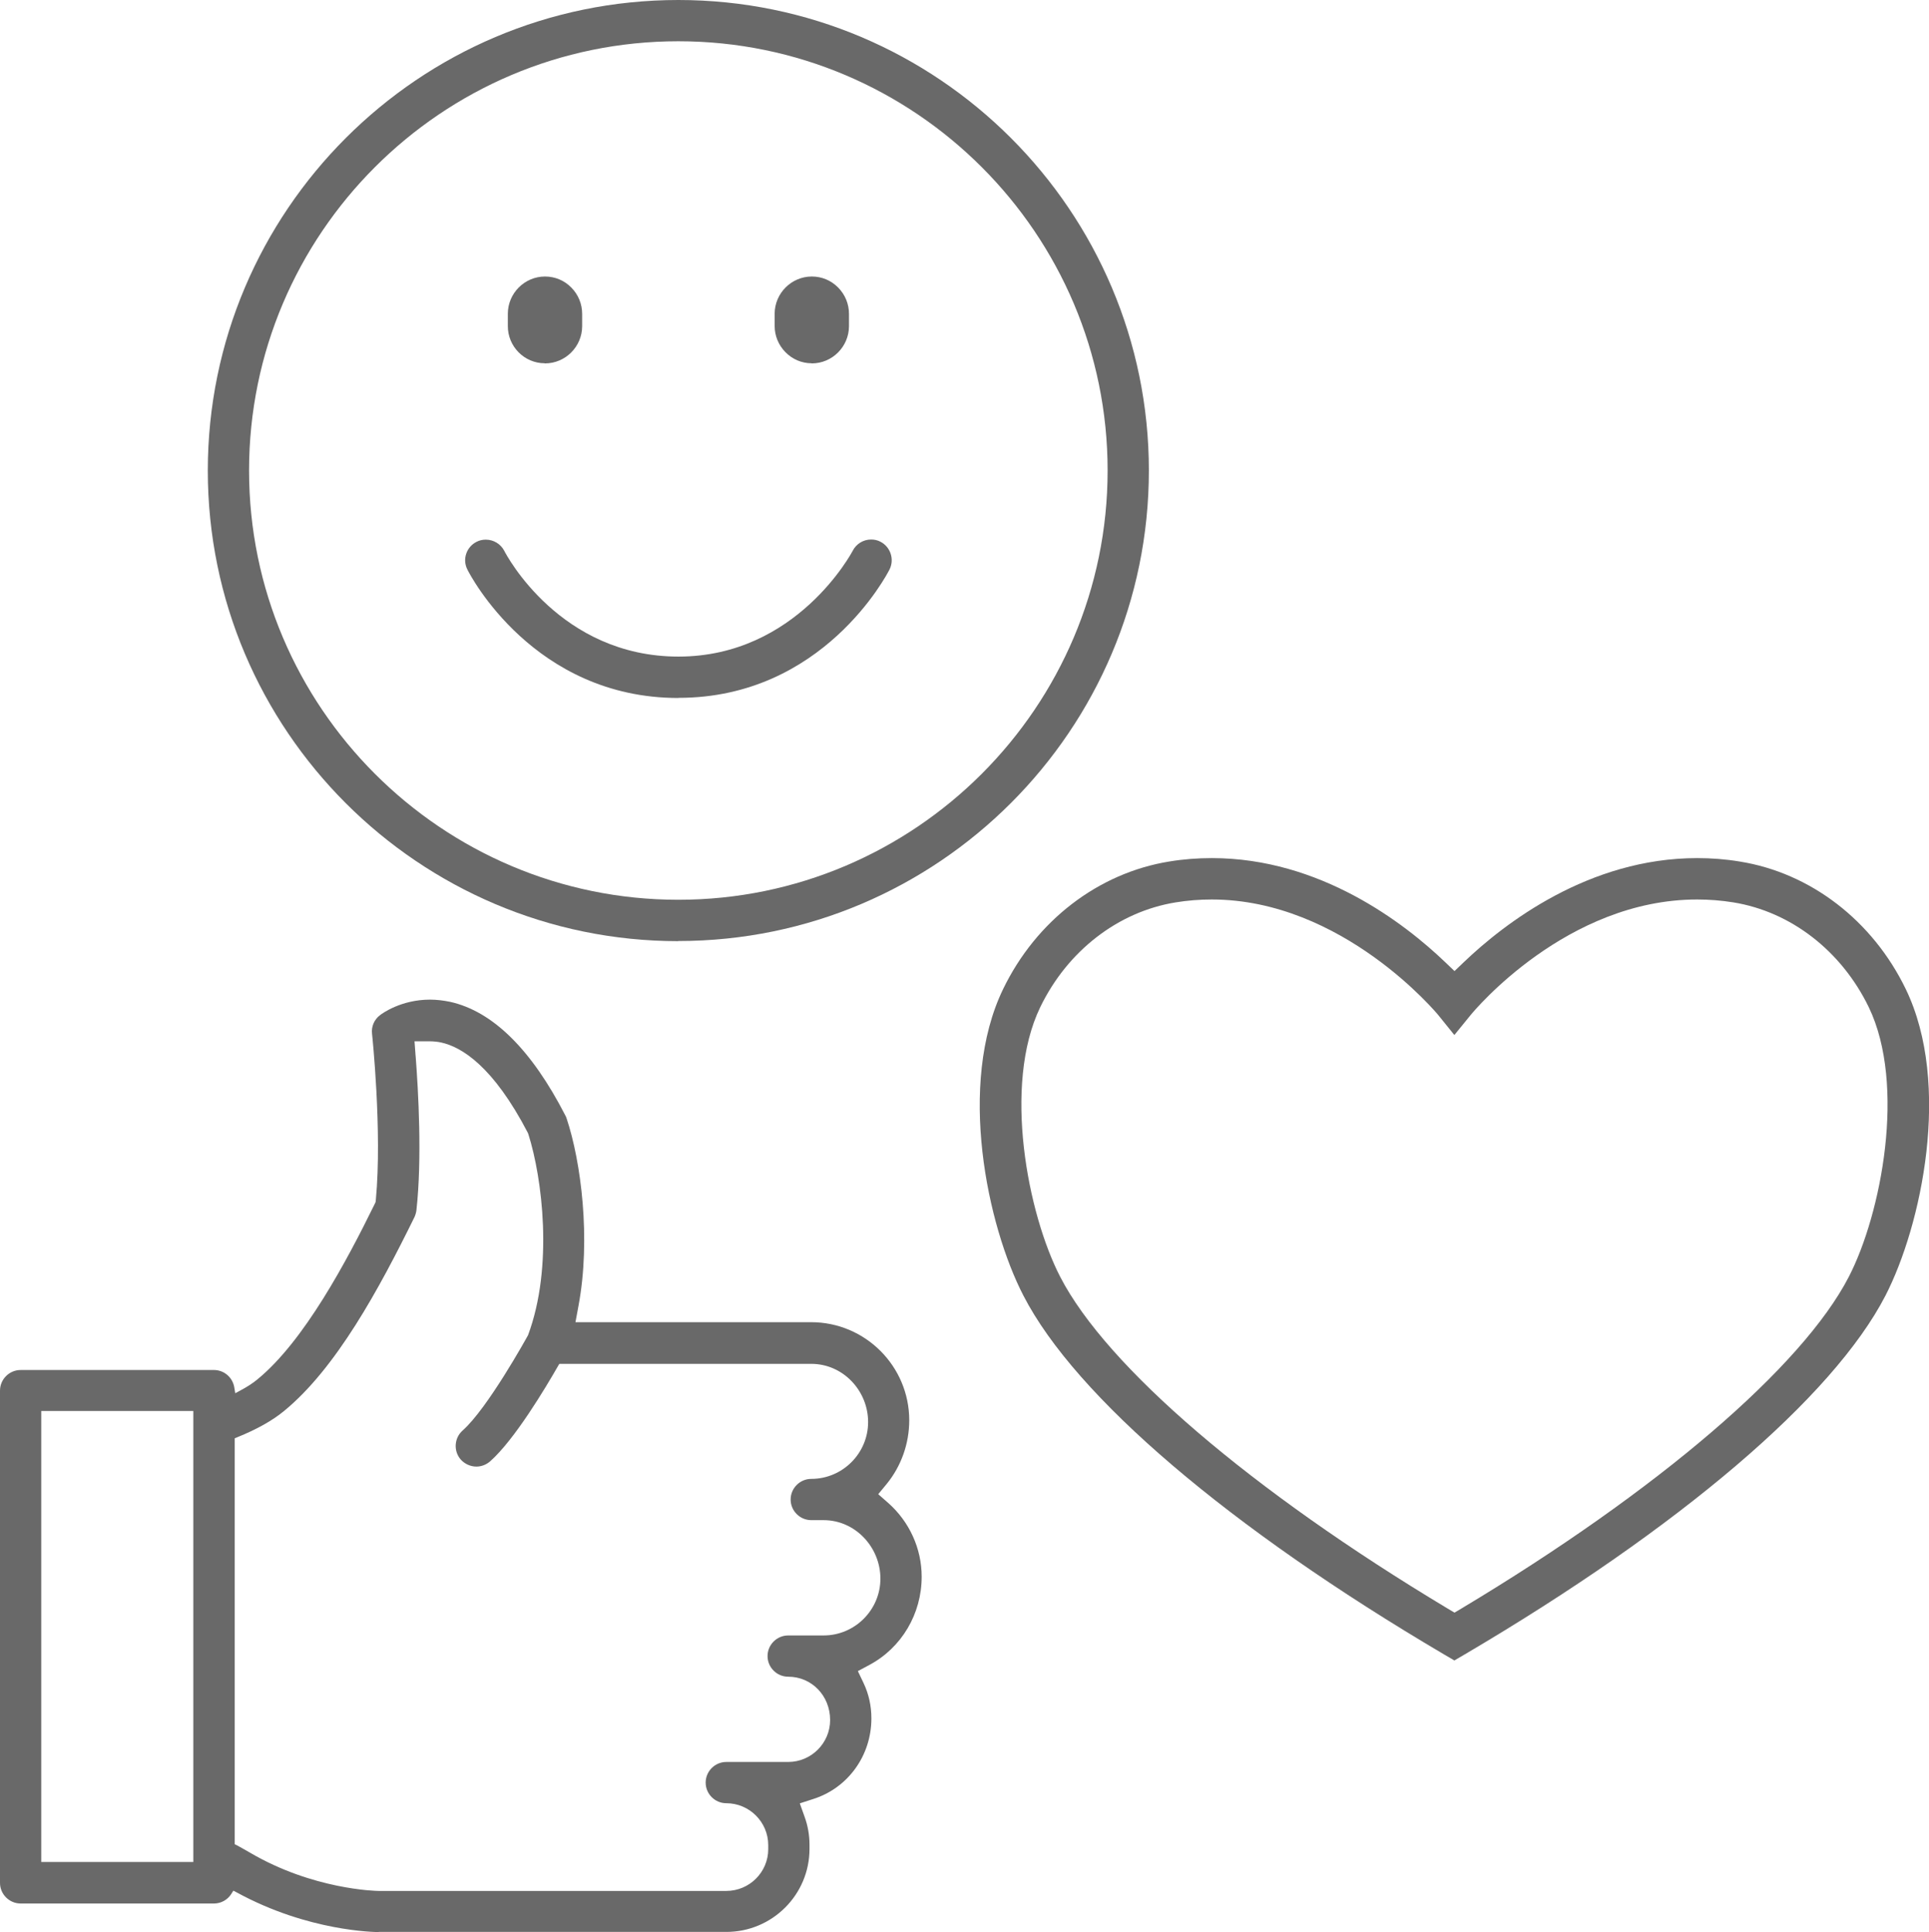
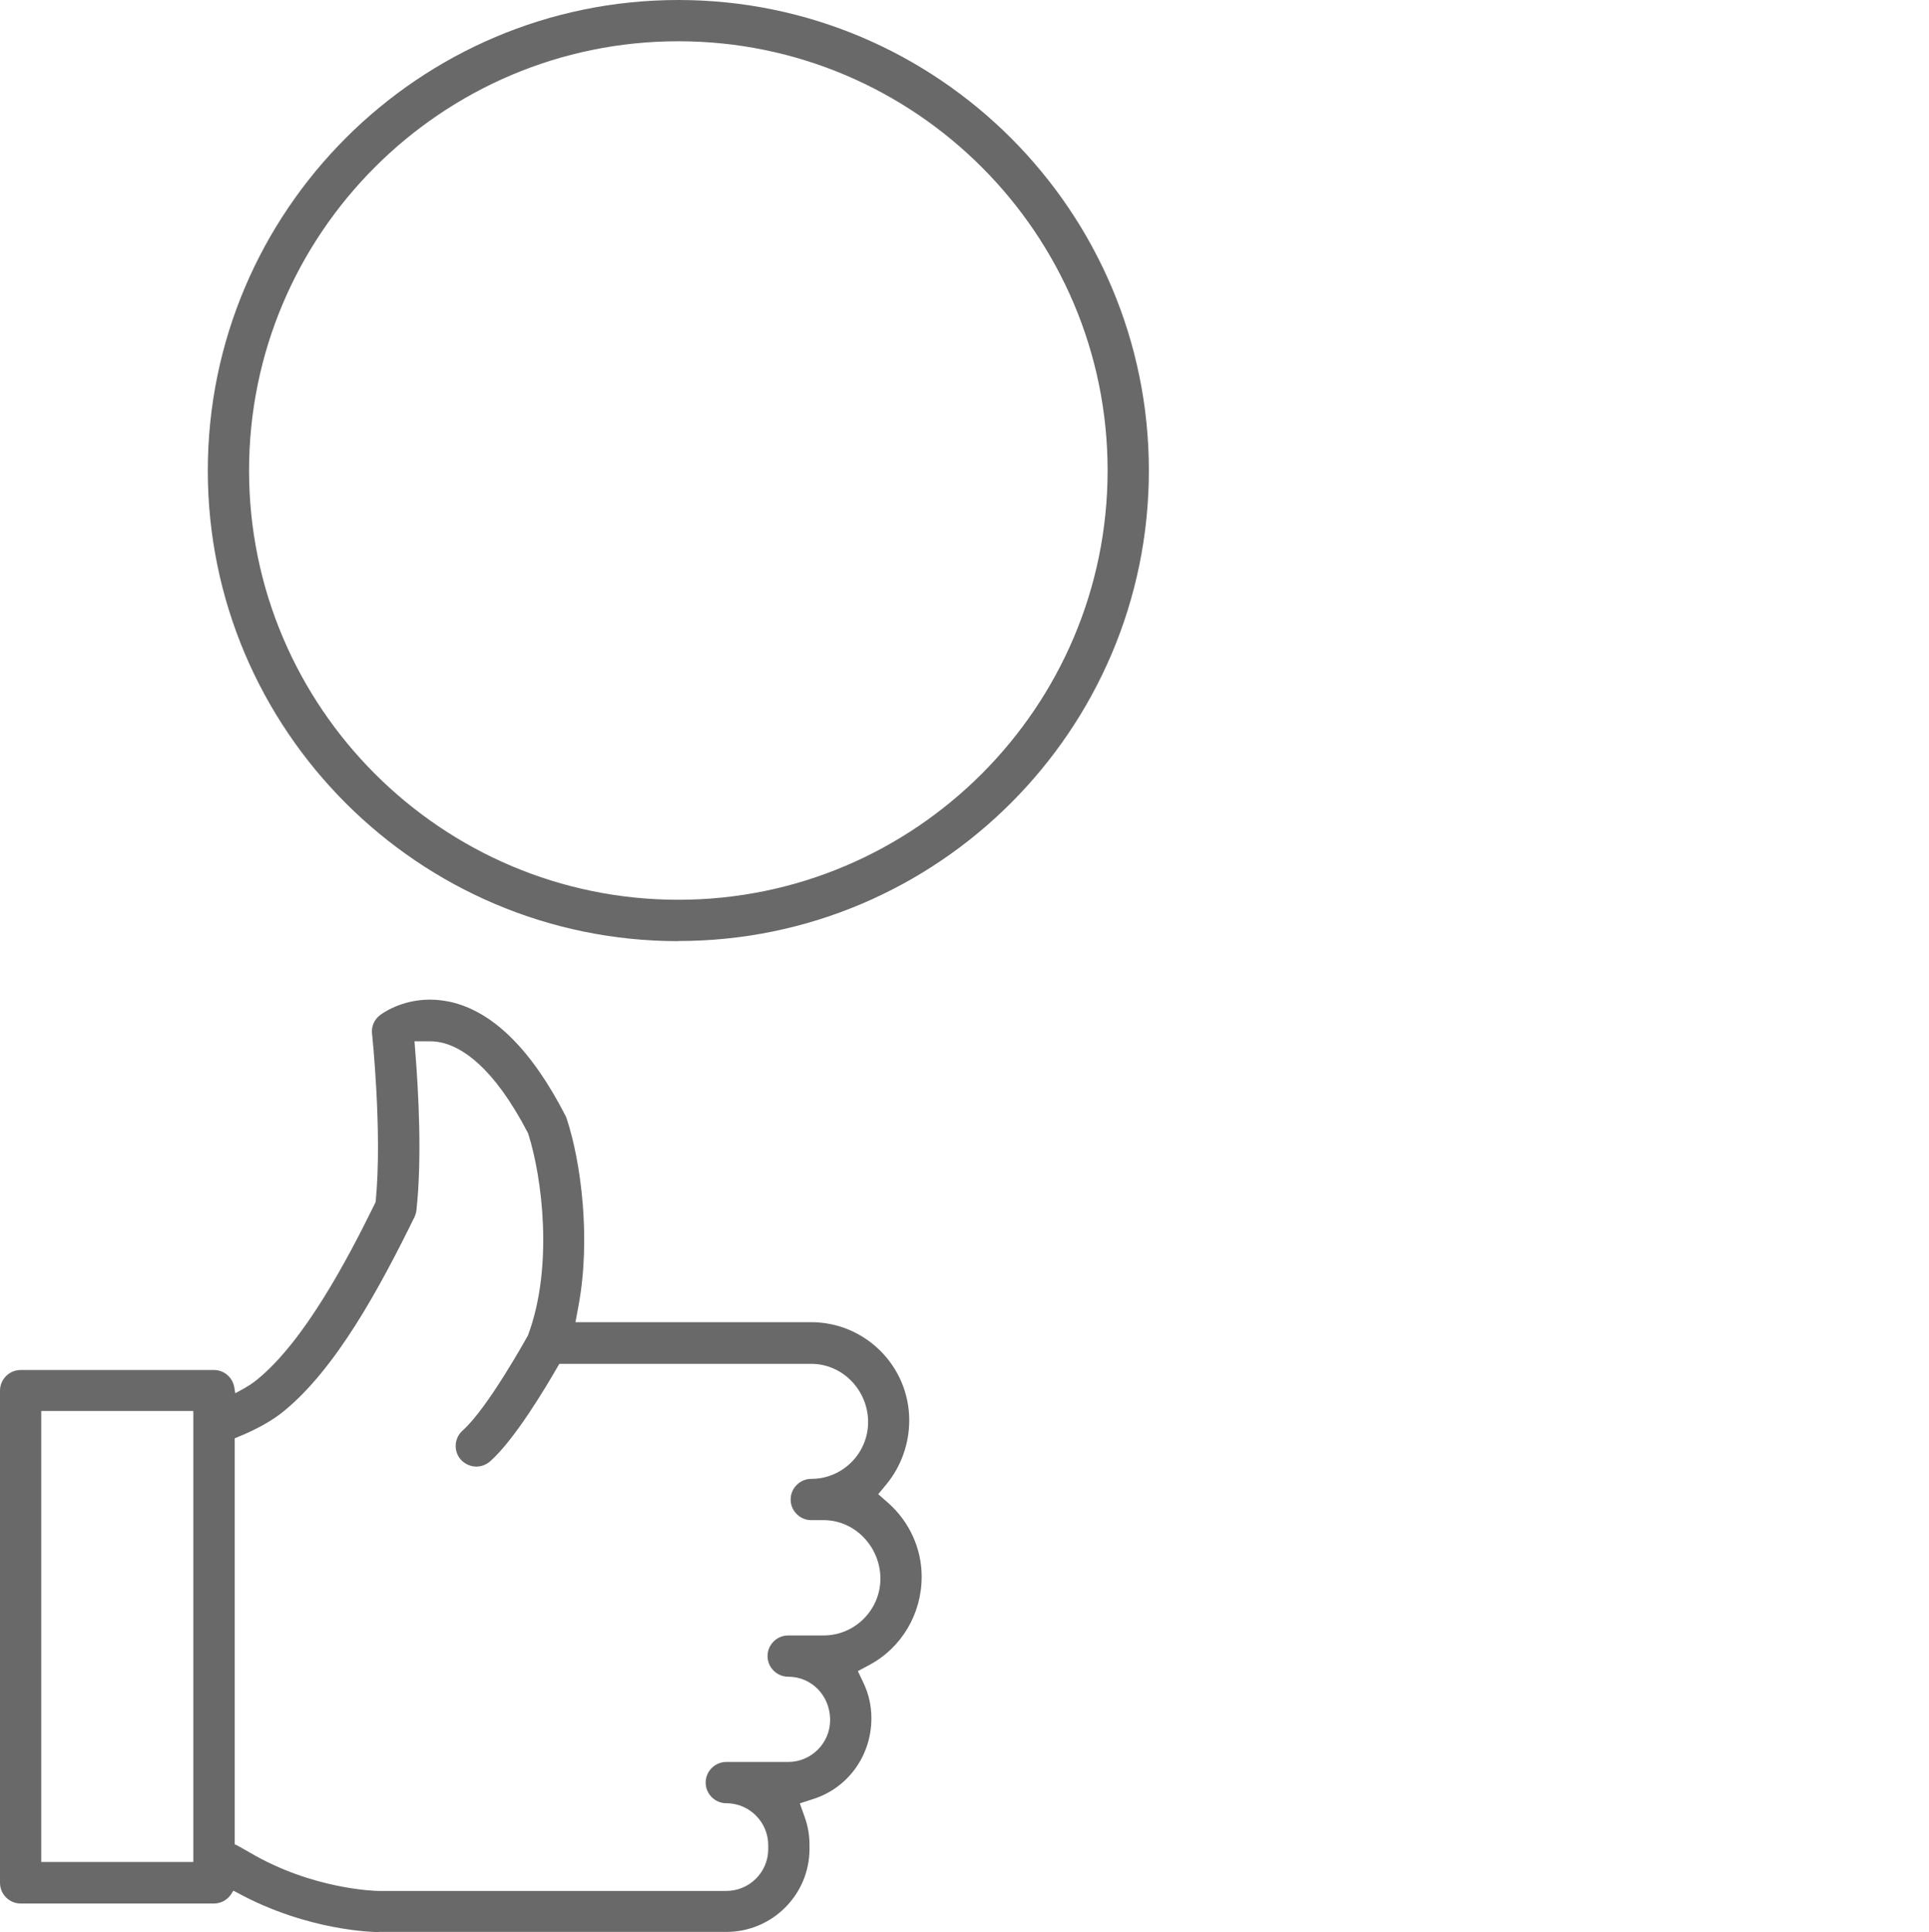
<svg xmlns="http://www.w3.org/2000/svg" id="a" data-name="—ÎÓÈ_1" viewBox="0 0 141.19 141.42">
  <defs>
    <style>      .b {        fill: #696969;        stroke-width: 0px;      }    </style>
  </defs>
-   <path class="b" d="m39.87,26.59c-1.5,0-2.71-1.24-2.7-2.73v-.91c.01-1.49,1.23-2.71,2.72-2.71.74,0,1.42.29,1.93.81.51.52.79,1.2.79,1.93v.91c-.01,1.49-1.23,2.71-2.72,2.71h-.02Z" />
-   <path class="b" d="m59.4,26.59c-.72,0-1.4-.29-1.91-.81-.51-.52-.79-1.2-.79-1.92v-.91c.01-1.49,1.23-2.71,2.72-2.71.74,0,1.42.29,1.93.81.51.52.79,1.2.79,1.93v.91c-.01,1.49-1.23,2.71-2.72,2.71h-.02Z" />
-   <path class="b" d="m49.65,51.09c-10.58,0-15.25-9.01-15.44-9.4-.38-.74-.08-1.65.67-2.03.21-.11.44-.16.68-.16.57,0,1.09.32,1.35.82.16.32,4.09,7.74,12.75,7.74s12.71-7.66,12.75-7.74c.26-.51.78-.83,1.35-.83.24,0,.47.05.68.16.74.38,1.04,1.29.67,2.03-.19.38-4.88,9.4-15.44,9.4Z" />
  <path class="b" d="m49.65,68.89c-18.99,0-34.44-15.45-34.44-34.44S30.66,0,49.65,0s34.44,15.45,34.44,34.44-15.45,34.44-34.44,34.44Zm0-65.87c-17.33,0-31.42,14.1-31.42,31.42s14.1,31.42,31.42,31.42,31.42-14.1,31.42-31.42S66.98,3.02,49.65,3.02Z" />
-   <path class="b" d="m105.68,121.09c-15.73-9.27-26.95-18.84-30.77-26.25-2.65-5.12-4.86-15.47-1.49-22.44,2.42-5.01,6.97-8.5,12.16-9.34,1.02-.17,2.07-.25,3.12-.25,7.93,0,14.1,4.77,17.07,7.61l.69.66.69-.66c2.97-2.84,9.15-7.61,17.07-7.61,1.04,0,2.09.08,3.11.25,5.19.83,9.73,4.32,12.16,9.34,3.37,6.97,1.15,17.31-1.49,22.44-3.83,7.42-15.05,16.99-30.78,26.25l-.77.45-.77-.45Zm-16.99-55.25c-.88,0-1.77.07-2.63.21-4.21.68-7.92,3.54-9.92,7.67-2.76,5.71-.92,15.13,1.46,19.74,3.4,6.59,13.99,15.66,28.34,24.27l.52.31.52-.31c14.35-8.6,24.94-17.68,28.34-24.27,2.38-4.61,4.21-14.04,1.46-19.74-2-4.12-5.7-6.99-9.92-7.67-.87-.14-1.76-.21-2.64-.21-9.53,0-16.31,8.12-16.59,8.47l-1.18,1.45-1.17-1.45c-.07-.09-7.01-8.47-16.59-8.47Z" />
  <path class="b" d="m27.71,141.42c-.21,0-5.13-.03-10.38-2.9l-.25-.13-.15.24c-.28.44-.76.7-1.27.7H1.51c-.83,0-1.51-.68-1.51-1.51v-36.03c0-.83.68-1.51,1.51-1.51h14.15c.74,0,1.37.54,1.49,1.28l.07.42.37-.2c.51-.27.94-.55,1.27-.83,3.4-2.79,6.51-8.63,8.55-12.79l.08-.17.02-.18c.47-4.99-.27-12.08-.28-12.15-.06-.52.16-1.03.58-1.35.15-.12,1.54-1.14,3.66-1.14.49,0,.98.06,1.47.16,3.12.69,5.96,3.49,8.44,8.32.04.07.07.14.09.21,1.06,3.17,1.79,8.82.87,13.73l-.22,1.19h17.25c3.96,0,7.18,3.22,7.18,7.18,0,1.71-.59,3.36-1.65,4.66l-.62.75.73.64c1.55,1.37,2.45,3.34,2.45,5.4,0,2.72-1.47,5.2-3.83,6.46l-.84.45.41.86c.39.82.58,1.69.58,2.6,0,2.72-1.71,5.09-4.25,5.9l-.99.32.35.98c.24.66.36,1.35.36,2.06v.29c0,3.36-2.73,6.08-6.09,6.08h-25.44Zm2.71-64.15c.2,2.6.48,7.52.06,11.31-.02.17-.07.34-.14.5-2.59,5.27-5.74,11.08-9.55,14.2-.86.71-2.01,1.35-3.42,1.92l-.19.08v29.71l.16.08c.35.19.67.37.96.54,4.6,2.7,9.21,2.8,9.41,2.8h25.45c1.69,0,3.07-1.37,3.07-3.06v-.29c0-1.69-1.38-3.07-3.07-3.07-.83,0-1.51-.68-1.51-1.51s.68-1.51,1.51-1.51h4.53c1.69,0,3.07-1.38,3.07-3.07,0-1.78-1.35-3.17-3.07-3.17-.83,0-1.51-.68-1.51-1.51s.68-1.51,1.51-1.51h2.59c2.29,0,4.16-1.87,4.16-4.16s-1.83-4.28-4.16-4.28h-.9c-.83,0-1.51-.68-1.51-1.51s.68-1.51,1.51-1.51c2.29,0,4.16-1.87,4.16-4.16s-1.83-4.26-4.16-4.26h-18.44l-.09.15c-.9,1.57-3.18,5.4-4.98,6.99-.28.24-.63.38-1,.38-.43,0-.85-.19-1.14-.51-.55-.62-.49-1.58.13-2.13,1.83-1.62,4.67-6.76,4.79-6.98,1.87-5.02,1.03-11.53.03-14.69l-.04-.11c-2.54-4.89-4.85-6.29-6.34-6.62-.27-.06-.57-.09-.87-.09h-1.09l.08,1.08ZM3.02,136.29h11.13v-33.01H3.02v33.01Z" />
</svg>